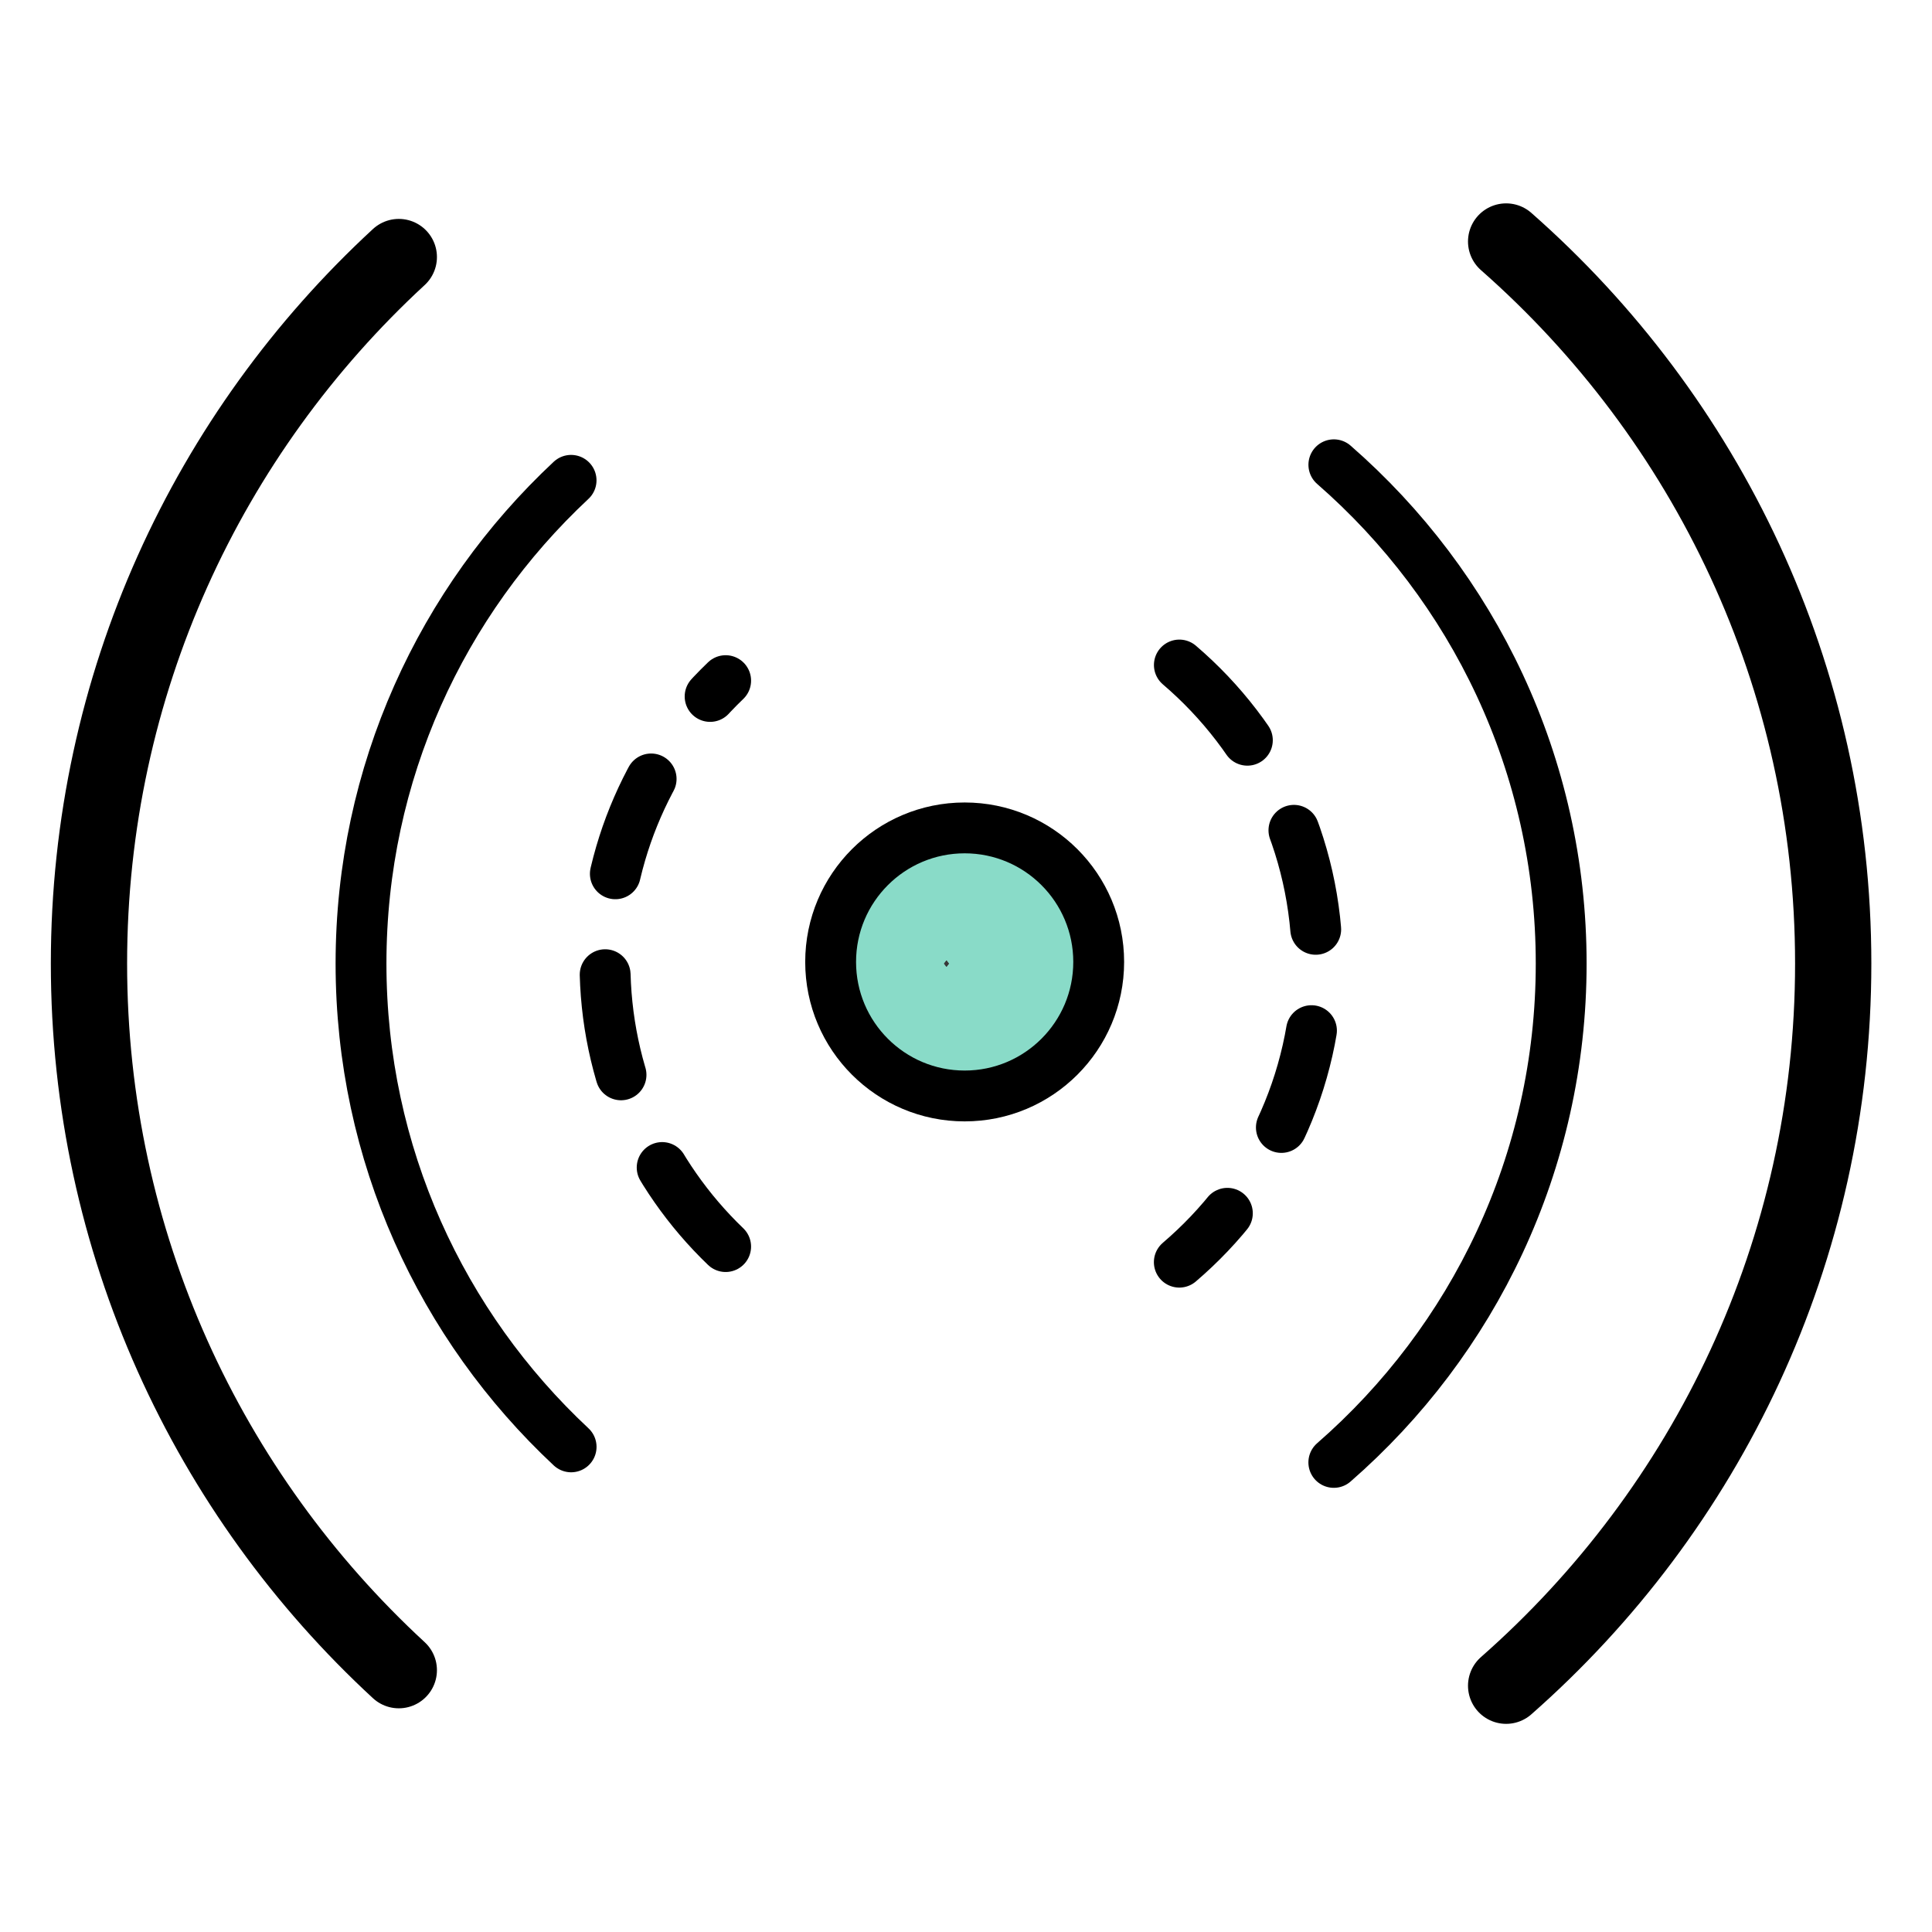
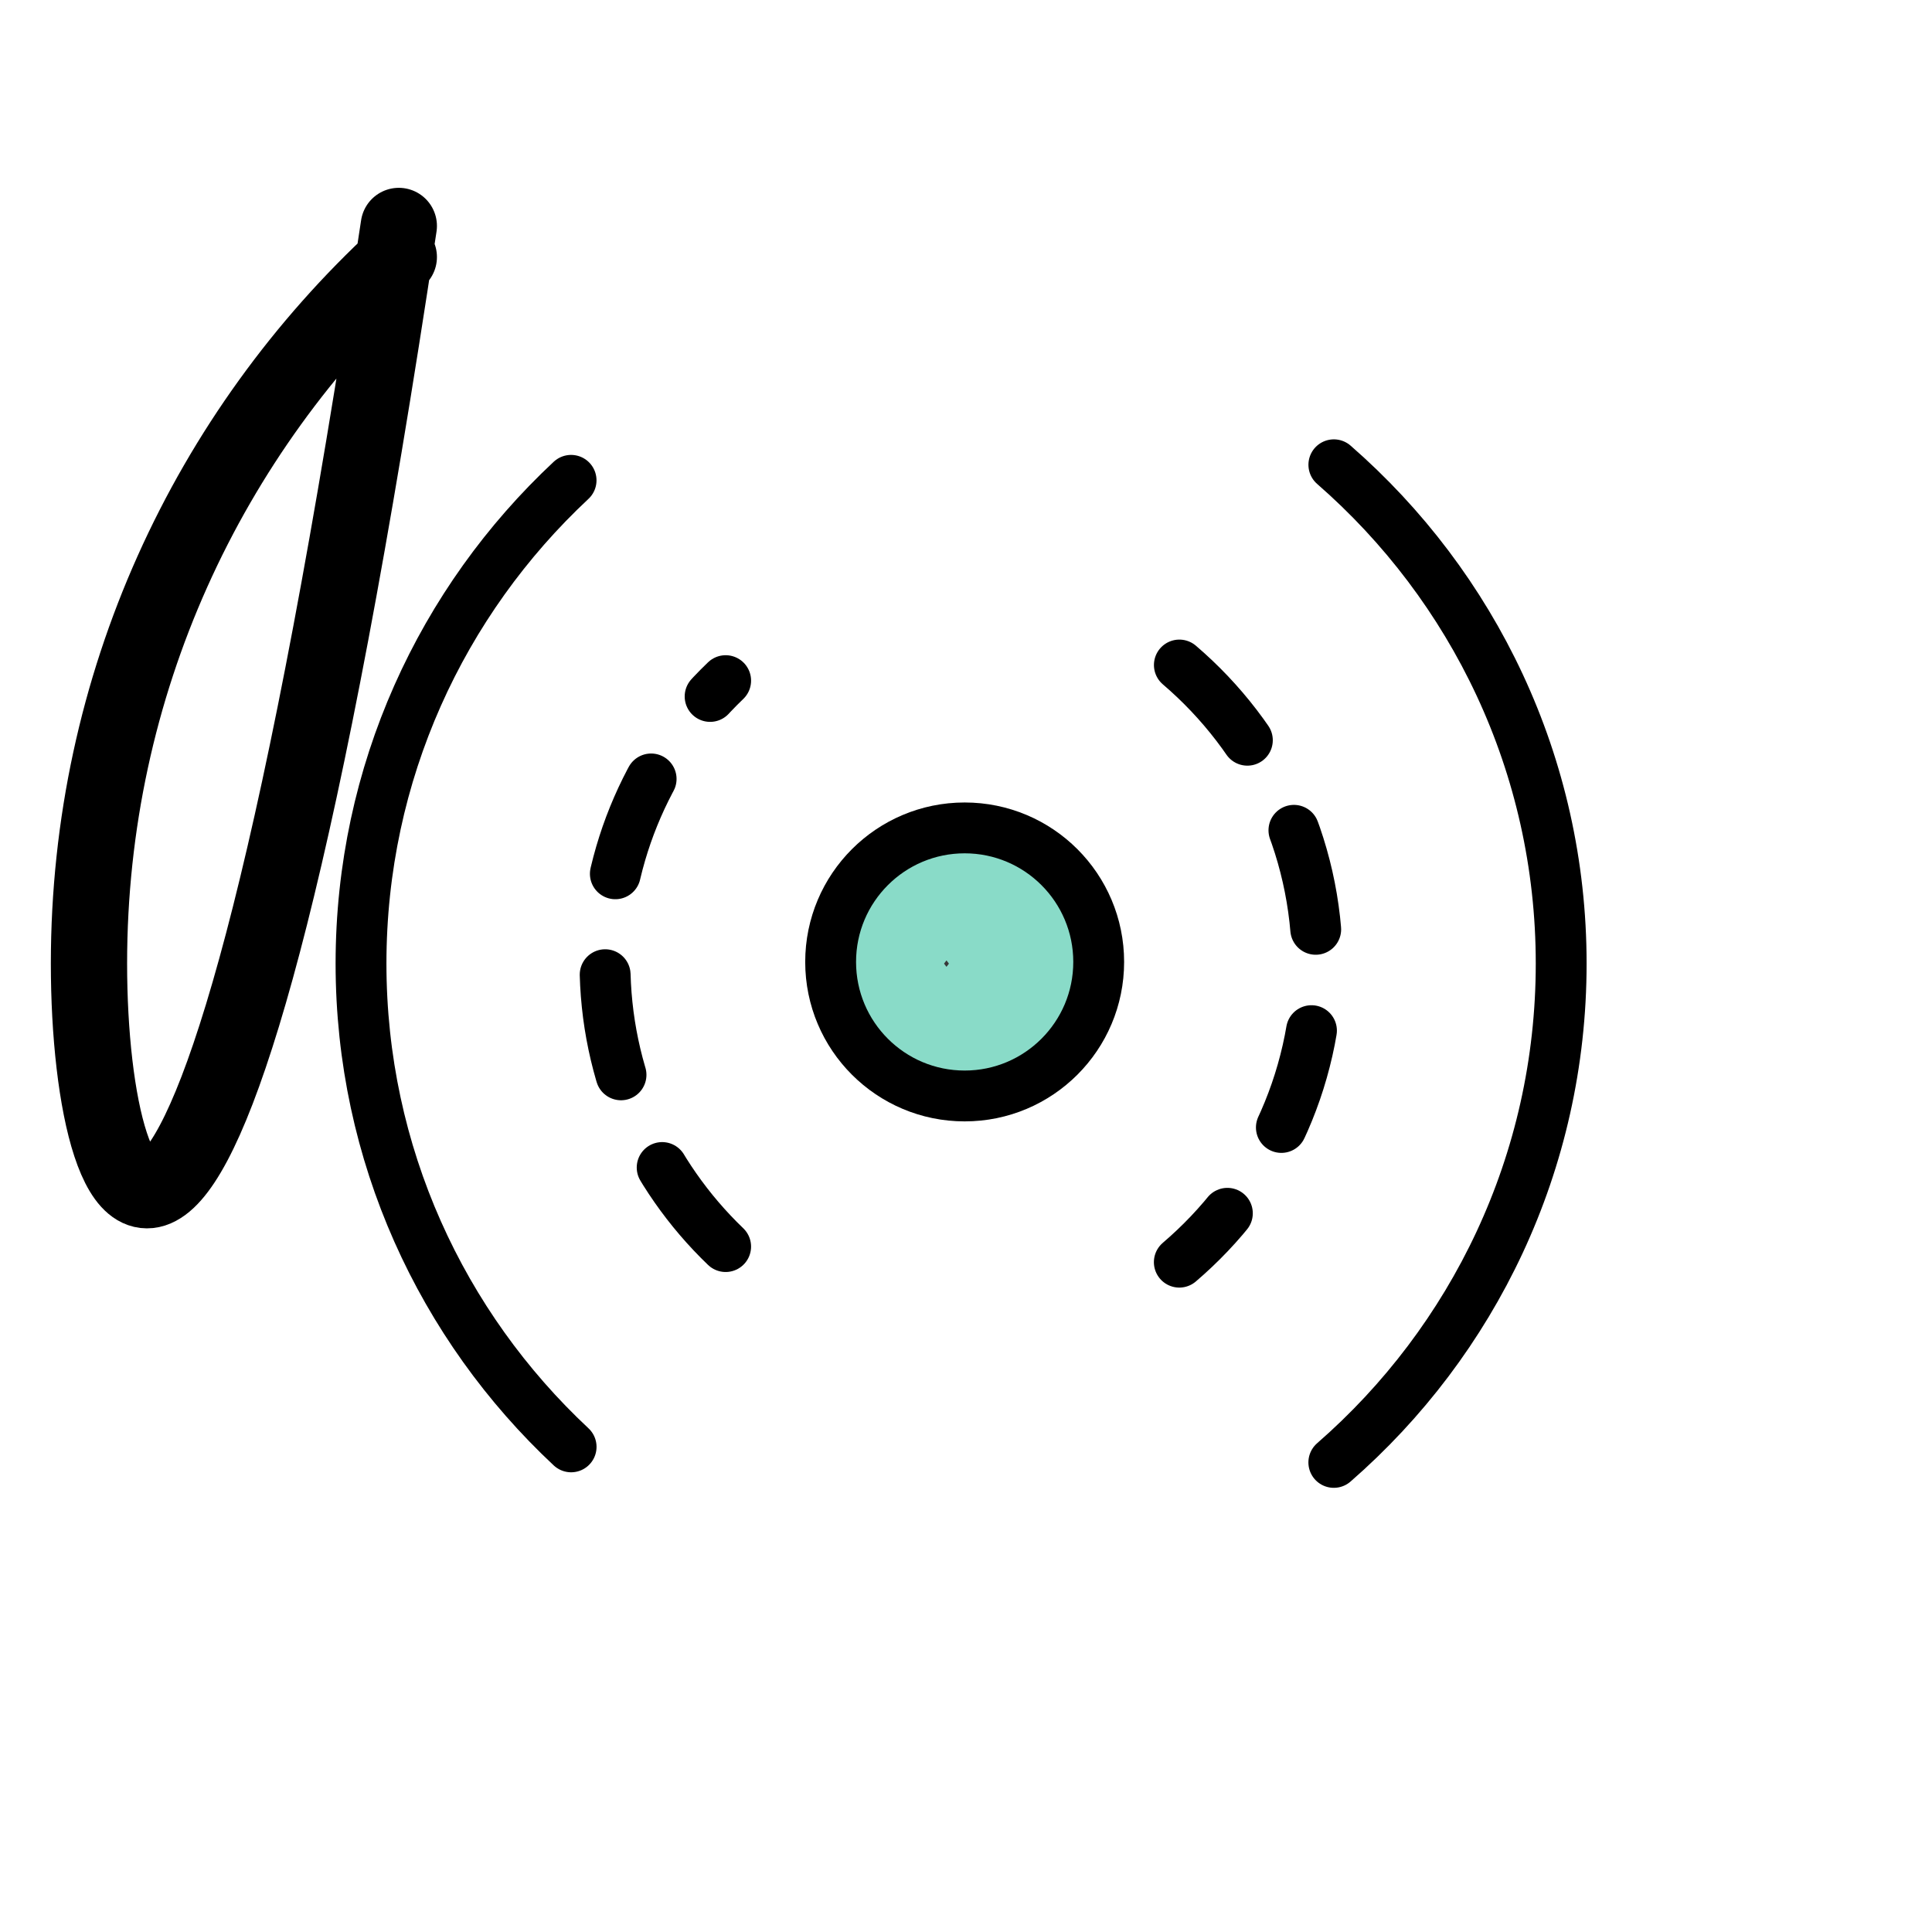
<svg xmlns="http://www.w3.org/2000/svg" viewBox="0 0 152 152">
  <path fill="#89dbc8" stroke="#000" stroke-linecap="round" stroke-linejoin="round" stroke-width="4" d="M75.895 86.225c5.824 0 10.545-4.721 10.545-10.545s-4.72-10.545-10.545-10.545c-5.824 0-10.545 4.721-10.545 10.545s4.721 10.545 10.545 10.545Z" />
  <path fill="none" stroke="#000" stroke-dasharray="8 8" stroke-linecap="round" stroke-linejoin="round" stroke-width="4" d="M92.786 52.32c6.638 5.67 10.846 14.093 10.846 23.49 0 9.398-4.208 17.823-10.85 23.491M57.09 98.075c-5.853-5.62-9.491-13.52-9.491-22.265 0-8.745 3.638-16.64 9.492-22.261" />
  <path fill="none" stroke="#000" stroke-linecap="round" stroke-linejoin="round" stroke-width="4" d="M104.941 36.566c10.957 9.55 17.885 23.59 17.885 39.241 0 15.653-6.928 29.702-17.888 39.248m-60.005-1.223c-10.175-9.505-16.53-23.025-16.53-38.025S34.754 47.294 44.93 37.79" />
-   <path fill="none" stroke="#000" stroke-linecap="round" stroke-linejoin="round" stroke-width="6" d="M118.495 19c15.777 13.875 25.733 34.181 25.733 56.807 0 22.626-9.956 42.942-25.733 56.817m-87.119-1.223C16.384 117.567 7 97.777 7 75.807s9.384-41.754 24.376-55.584" />
-   <path fill="#383838" d="m74.464 75.56-.194.254.194.25.194-.25-.194-.254Z" />
+   <path fill="none" stroke="#000" stroke-linecap="round" stroke-linejoin="round" stroke-width="6" d="M118.495 19m-87.119-1.223C16.384 117.567 7 97.777 7 75.807s9.384-41.754 24.376-55.584" />
  <path fill="#383838" d="m74.464 75.56-.194.254.194.25.194-.25-.194-.254Z" />
</svg>